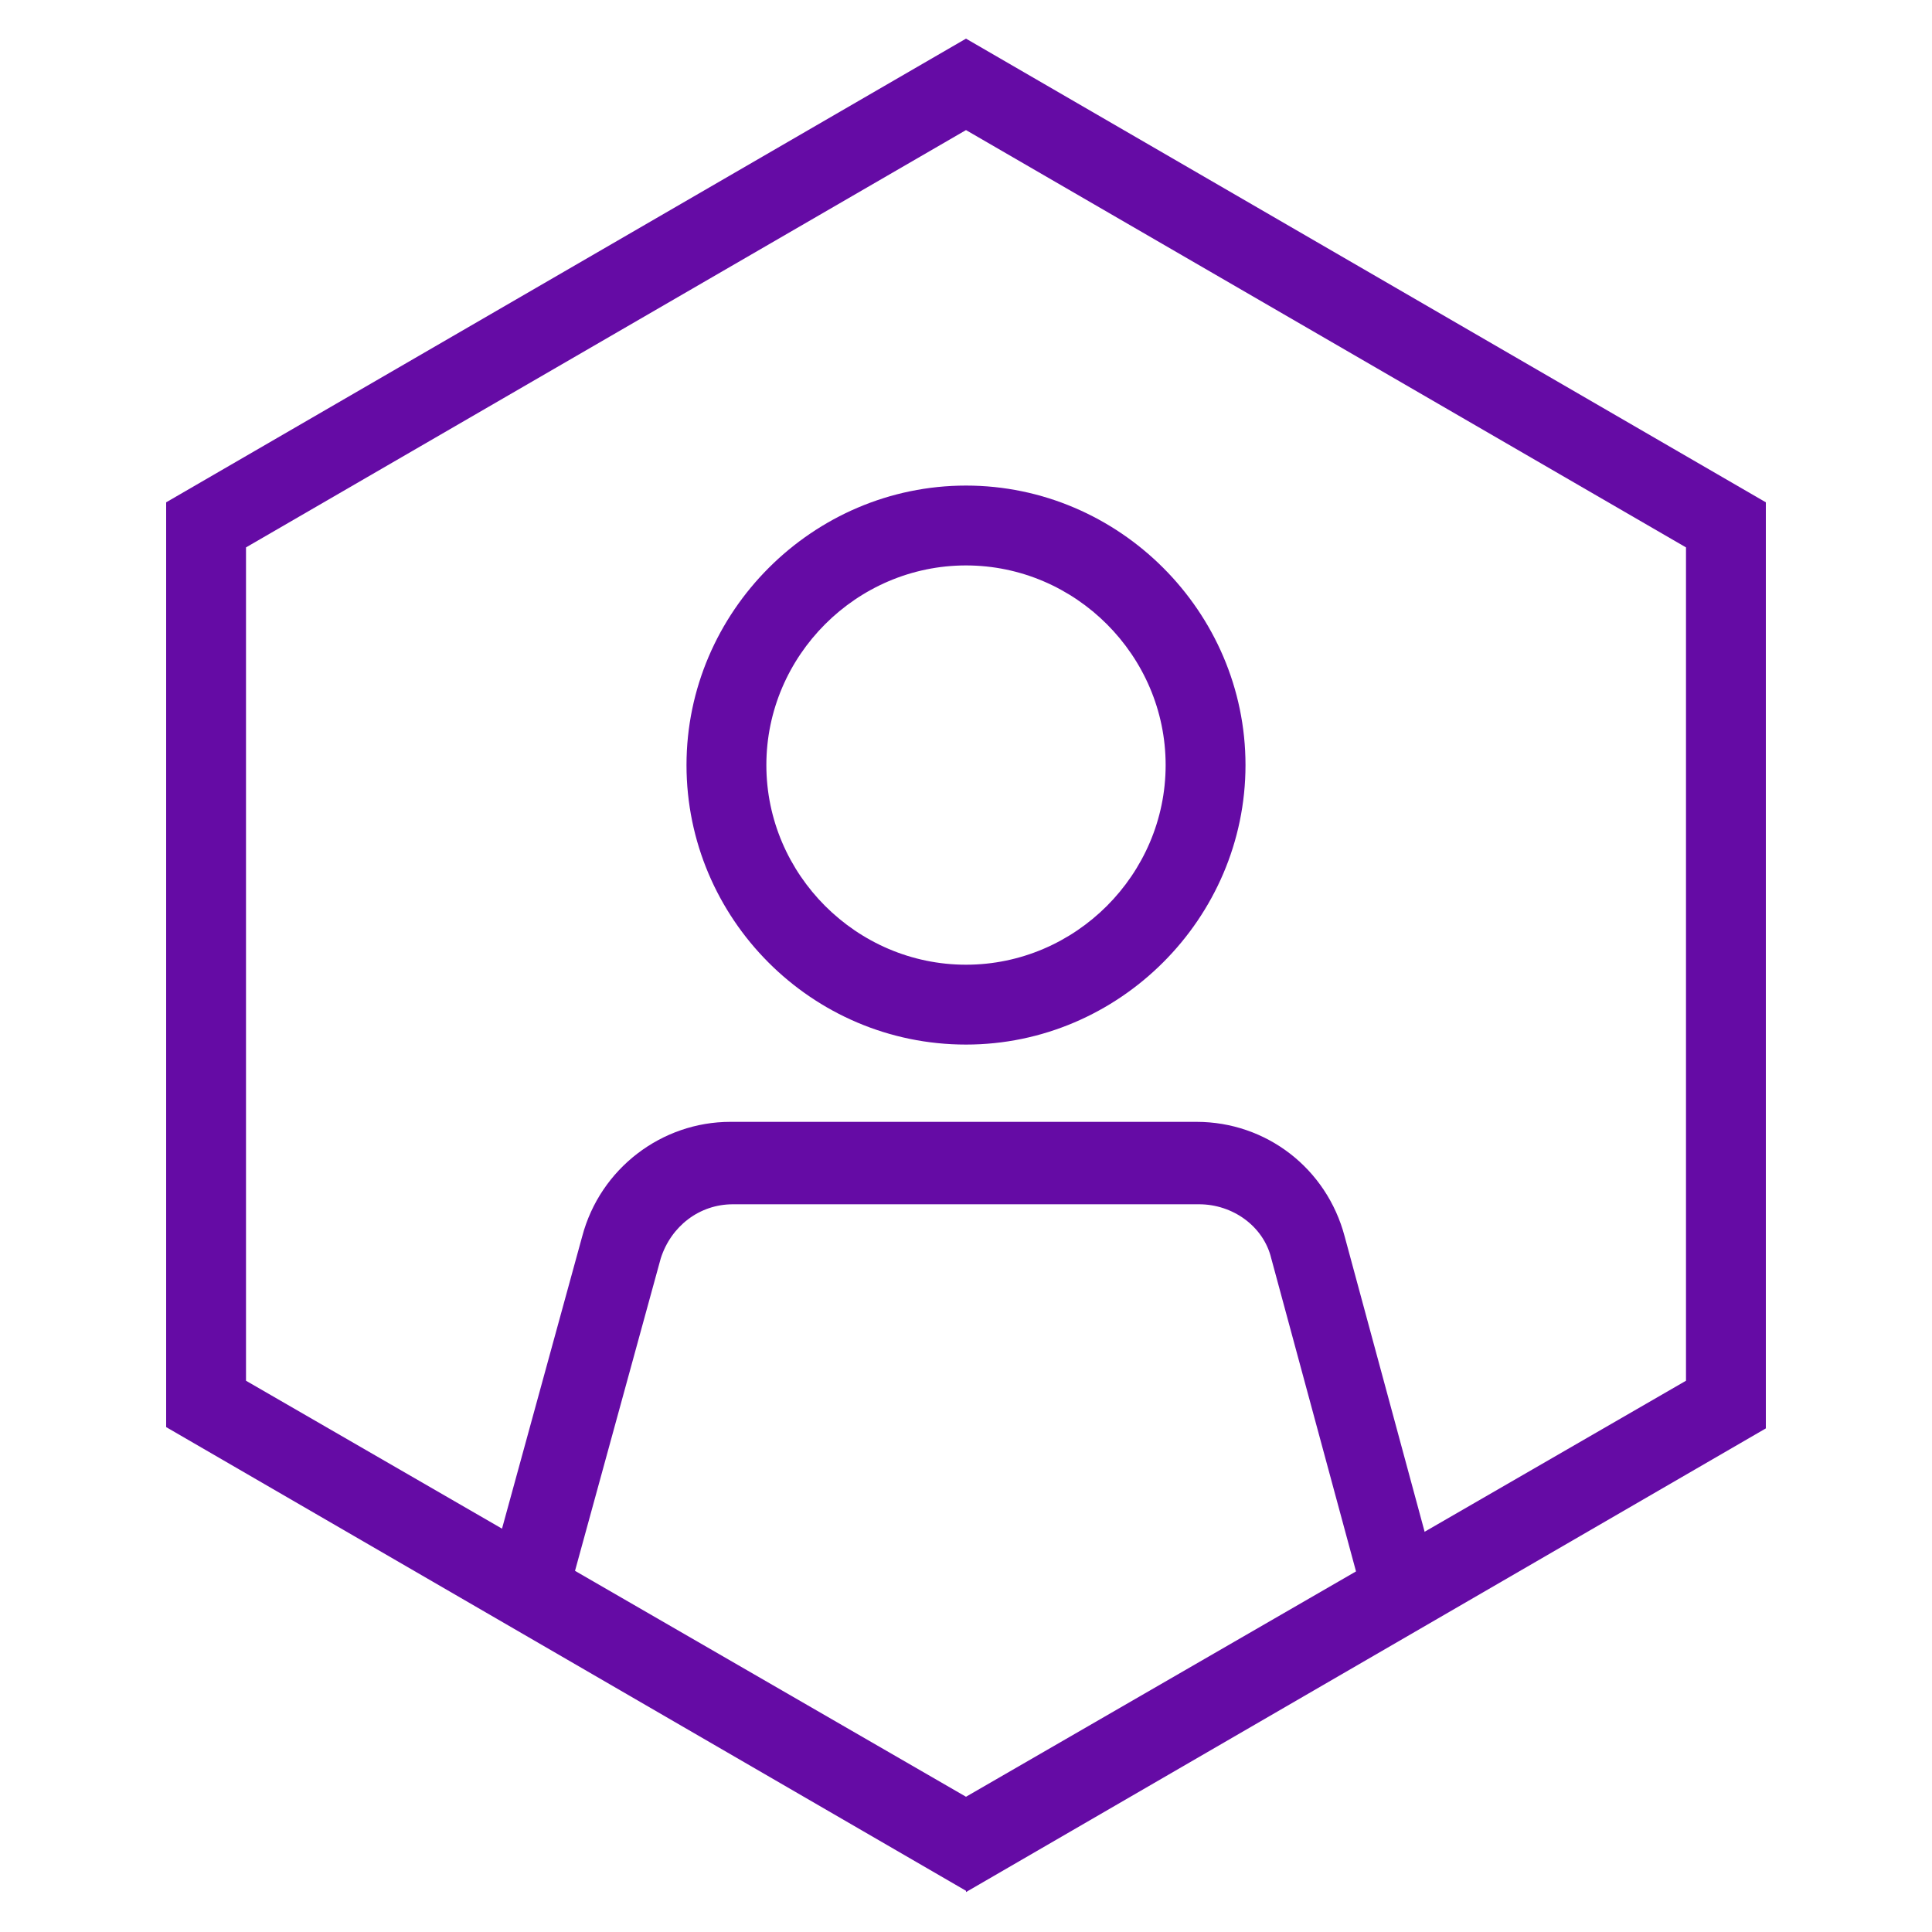
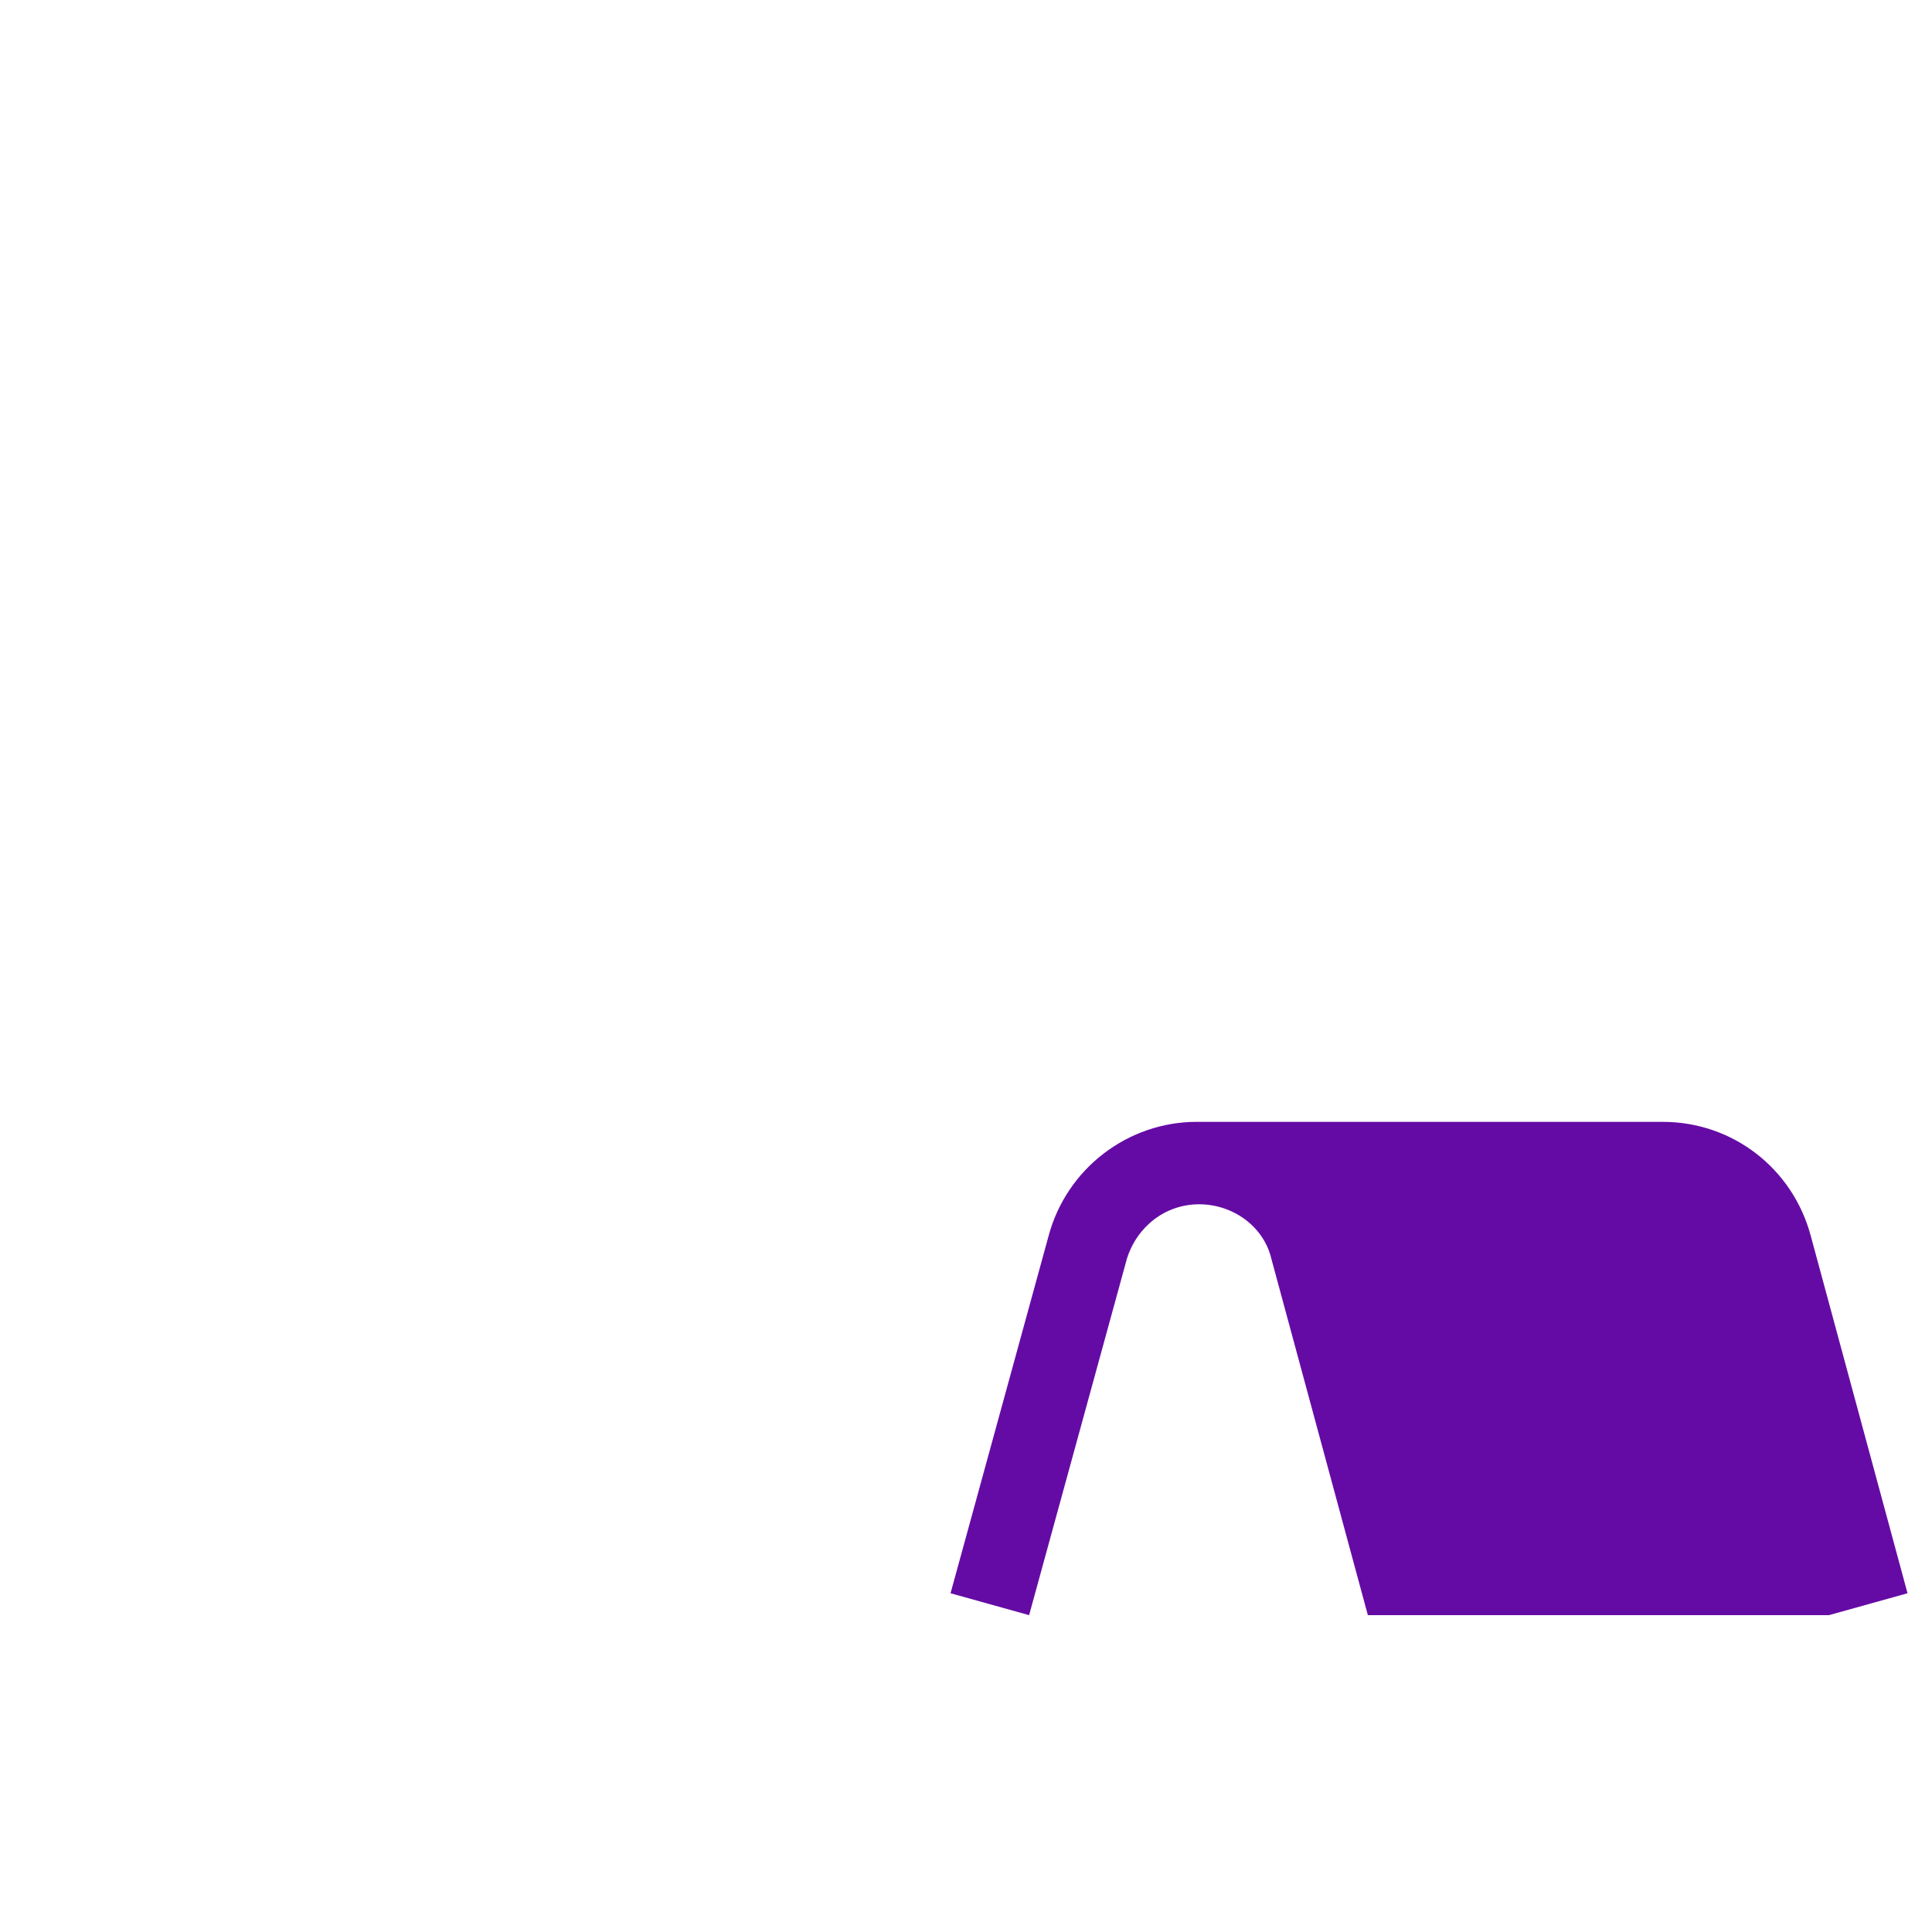
<svg xmlns="http://www.w3.org/2000/svg" id="Layer_2" version="1.1" viewBox="0 0 150 150">
  <defs>
    <style>
      .st0 {
        fill: #650ba5;
      }
    </style>
  </defs>
-   <path class="st0" d="M75,146.8L12.9,110.8V39L75,3l62.1,36v71.9l-62.1,36h0v-.2ZM19.1,107.2l55.9,32.3,55.9-32.3V42.5L75,10.1,19.1,42.5v64.8Z" />
-   <path class="st0" d="M75,81.1c-12,0-21.7-9.8-21.7-21.7s9.8-21.7,21.7-21.7,21.7,9.8,21.7,21.7-9.8,21.7-21.7,21.7ZM75,43.9c-8.5,0-15.5,7-15.5,15.5s7,15.5,15.5,15.5,15.5-7,15.5-15.5-7-15.5-15.5-15.5Z" />
-   <path class="st0" d="M106.2,125.4l-7.5-27.7c-.6-2.5-3-4.2-5.6-4.2h-36.2c-2.6,0-4.8,1.7-5.6,4.2l-7.6,27.7-6.1-1.7,7.6-27.7c1.4-5.3,6.2-8.9,11.5-8.9h36.2c5.4,0,10.1,3.6,11.5,8.9l7.5,27.7-6.1,1.7s.3,0,.3,0Z" />
+   <path class="st0" d="M106.2,125.4l-7.5-27.7c-.6-2.5-3-4.2-5.6-4.2c-2.6,0-4.8,1.7-5.6,4.2l-7.6,27.7-6.1-1.7,7.6-27.7c1.4-5.3,6.2-8.9,11.5-8.9h36.2c5.4,0,10.1,3.6,11.5,8.9l7.5,27.7-6.1,1.7s.3,0,.3,0Z" />
</svg>